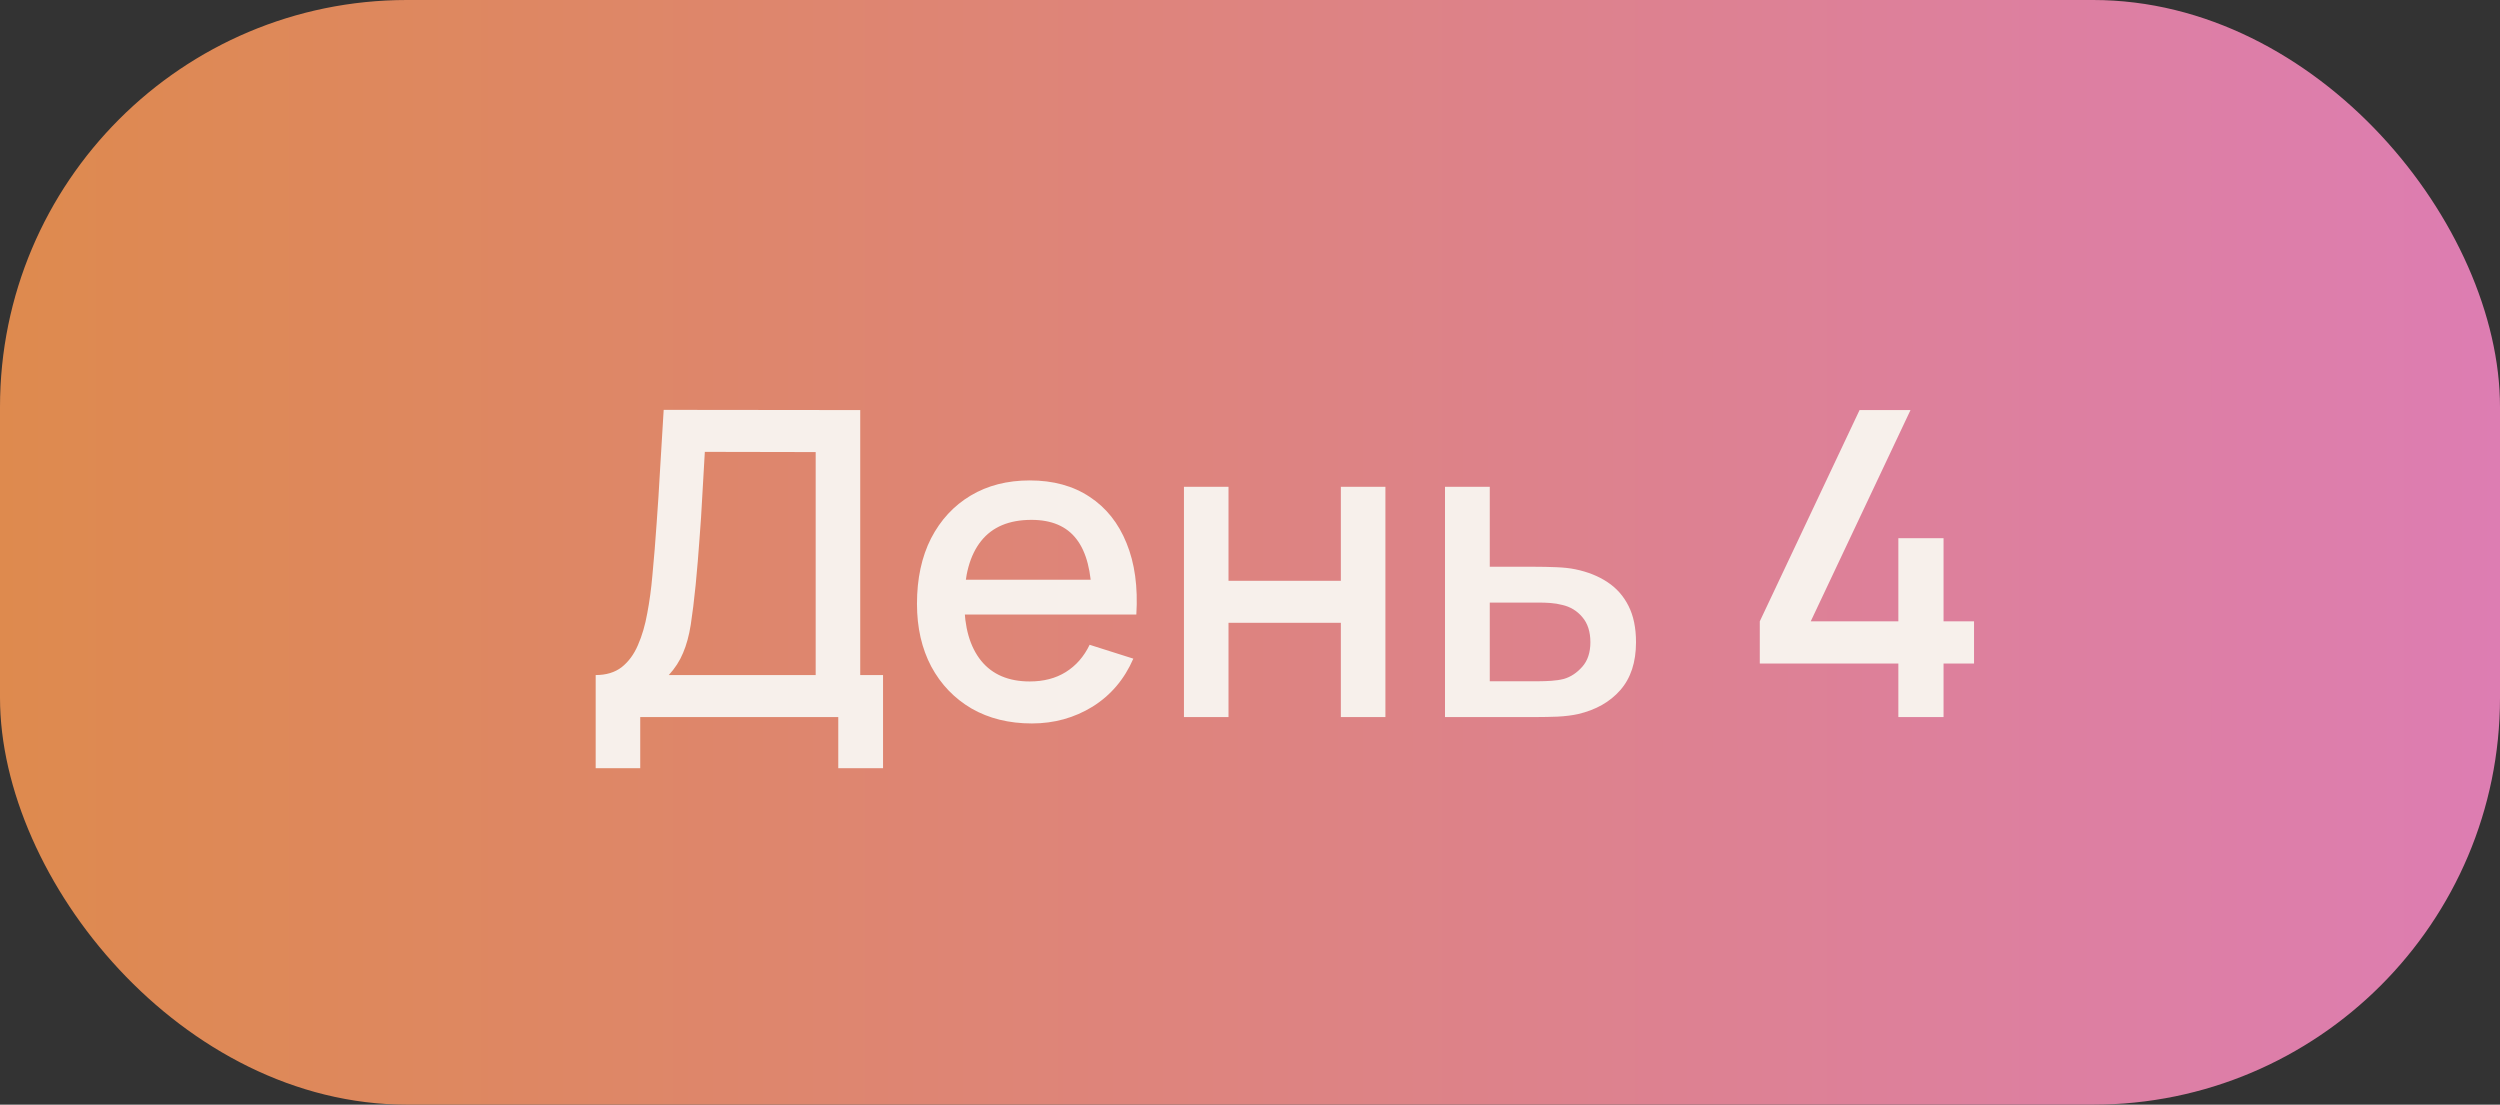
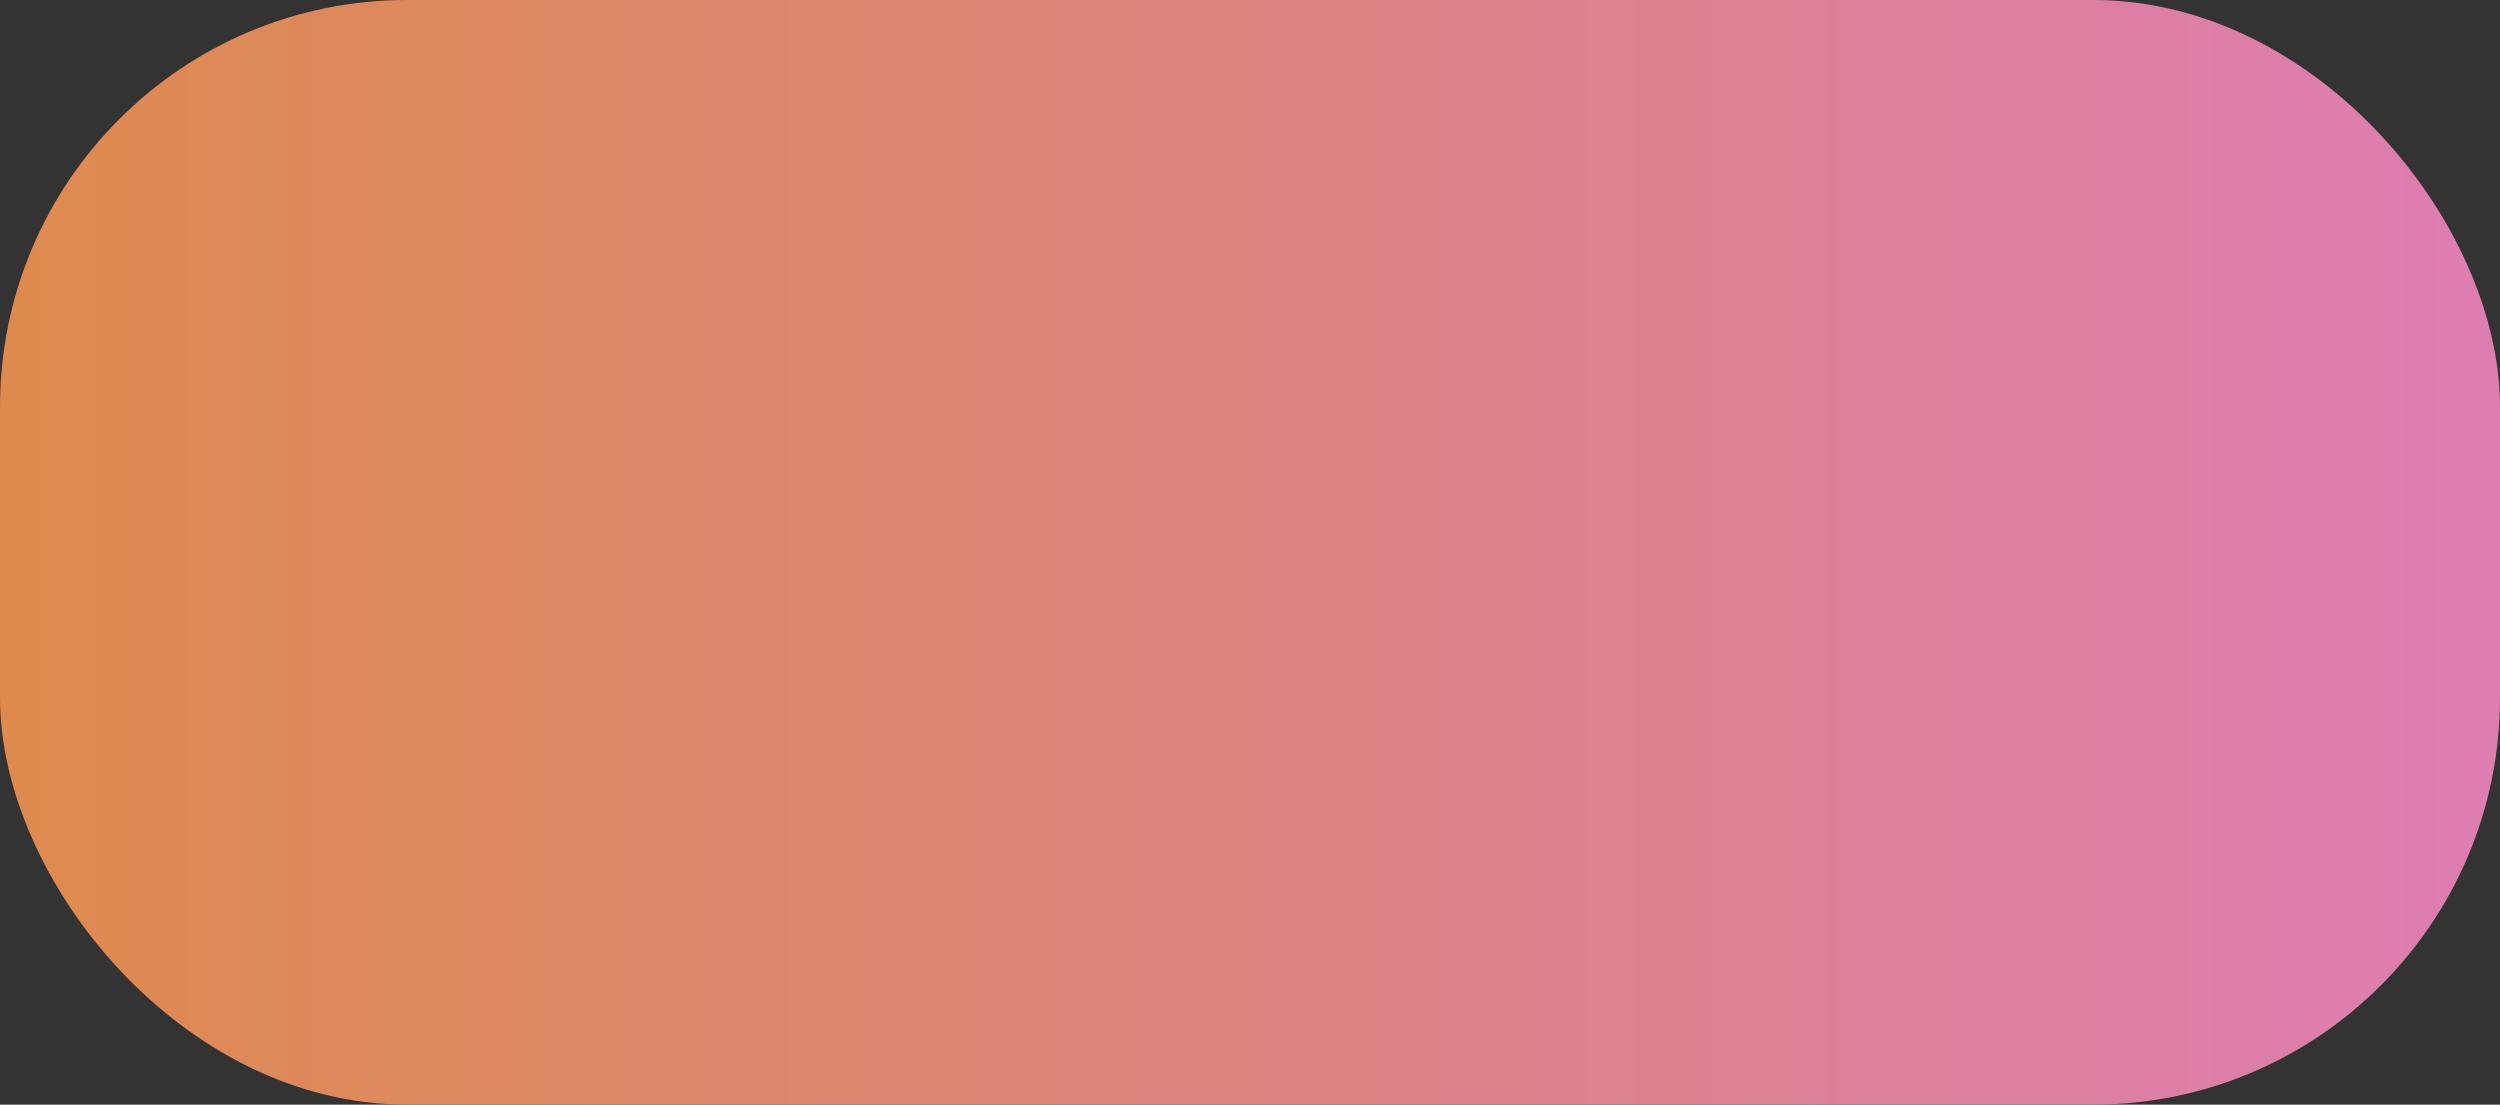
<svg xmlns="http://www.w3.org/2000/svg" width="129" height="57" viewBox="0 0 129 57" fill="none">
  <rect x="0" y="0" width="129" height="57" fill="#333333" stroke="none" />
  <rect width="129" height="57" rx="21" fill="url(#paint0_linear_1522_3535)" />
-   <path d="M30.737 39.64V34.833C31.28 34.833 31.727 34.697 32.079 34.426C32.431 34.147 32.71 33.77 32.915 33.293C33.128 32.809 33.289 32.259 33.399 31.643C33.516 31.027 33.604 30.378 33.663 29.696C33.751 28.772 33.824 27.87 33.883 26.99C33.949 26.103 34.008 25.186 34.059 24.24C34.118 23.294 34.18 22.264 34.246 21.149L44.388 21.16V34.833H45.565V39.64H43.255V37H33.036V39.64H30.737ZM34.51 34.833H42.089V23.327L36.369 23.316C36.318 24.123 36.274 24.889 36.237 25.615C36.2 26.341 36.153 27.074 36.094 27.815C36.043 28.548 35.977 29.337 35.896 30.18C35.815 30.987 35.731 31.672 35.643 32.237C35.555 32.794 35.423 33.278 35.247 33.689C35.078 34.1 34.833 34.481 34.51 34.833ZM53.245 37.33C52.064 37.33 51.026 37.073 50.132 36.56C49.244 36.039 48.551 35.317 48.053 34.393C47.561 33.462 47.316 32.384 47.316 31.159C47.316 29.861 47.557 28.735 48.041 27.782C48.533 26.829 49.215 26.092 50.087 25.571C50.96 25.05 51.976 24.79 53.135 24.79C54.344 24.79 55.375 25.072 56.225 25.637C57.076 26.194 57.711 26.99 58.129 28.024C58.554 29.058 58.722 30.286 58.635 31.709H56.336V30.873C56.321 29.494 56.057 28.475 55.544 27.815C55.038 27.155 54.264 26.825 53.222 26.825C52.071 26.825 51.206 27.188 50.627 27.914C50.047 28.64 49.758 29.689 49.758 31.06C49.758 32.365 50.047 33.377 50.627 34.096C51.206 34.807 52.042 35.163 53.135 35.163C53.853 35.163 54.473 35.002 54.993 34.679C55.522 34.349 55.932 33.88 56.225 33.271L58.48 33.986C58.019 35.049 57.318 35.874 56.38 36.461C55.441 37.04 54.396 37.33 53.245 37.33ZM49.01 31.709V29.916H57.49V31.709H49.01ZM61.092 37V25.12H63.391V29.971H69.188V25.12H71.487V37H69.188V32.138H63.391V37H61.092ZM74.562 37V25.12H76.872V29.245H79.215C79.552 29.245 79.912 29.252 80.293 29.267C80.682 29.282 81.016 29.318 81.294 29.377C81.932 29.509 82.482 29.729 82.944 30.037C83.413 30.345 83.776 30.756 84.033 31.269C84.29 31.775 84.418 32.398 84.418 33.139C84.418 34.173 84.147 34.998 83.604 35.614C83.069 36.223 82.343 36.633 81.426 36.846C81.133 36.912 80.784 36.956 80.381 36.978C79.985 36.993 79.622 37 79.292 37H74.562ZM76.872 35.152H79.424C79.608 35.152 79.817 35.145 80.051 35.13C80.286 35.115 80.502 35.082 80.7 35.031C81.052 34.928 81.368 34.719 81.646 34.404C81.925 34.089 82.064 33.667 82.064 33.139C82.064 32.596 81.925 32.164 81.646 31.841C81.375 31.518 81.03 31.309 80.612 31.214C80.414 31.163 80.213 31.13 80.007 31.115C79.802 31.1 79.608 31.093 79.424 31.093H76.872V35.152ZM97.955 37V34.239H90.805V32.061L95.953 21.16H98.582L93.434 32.061H97.955V27.771H100.287V32.061H101.86V34.239H100.287V37H97.955Z" fill="#F7F0EB" />
  <defs>
    <linearGradient id="paint0_linear_1522_3535" x1="0" y1="28.5" x2="129" y2="28.5" gradientUnits="userSpaceOnUse">
      <stop stop-color="#DE8A4E" />
      <stop offset="1" stop-color="#DD7DB2" />
    </linearGradient>
  </defs>
</svg>